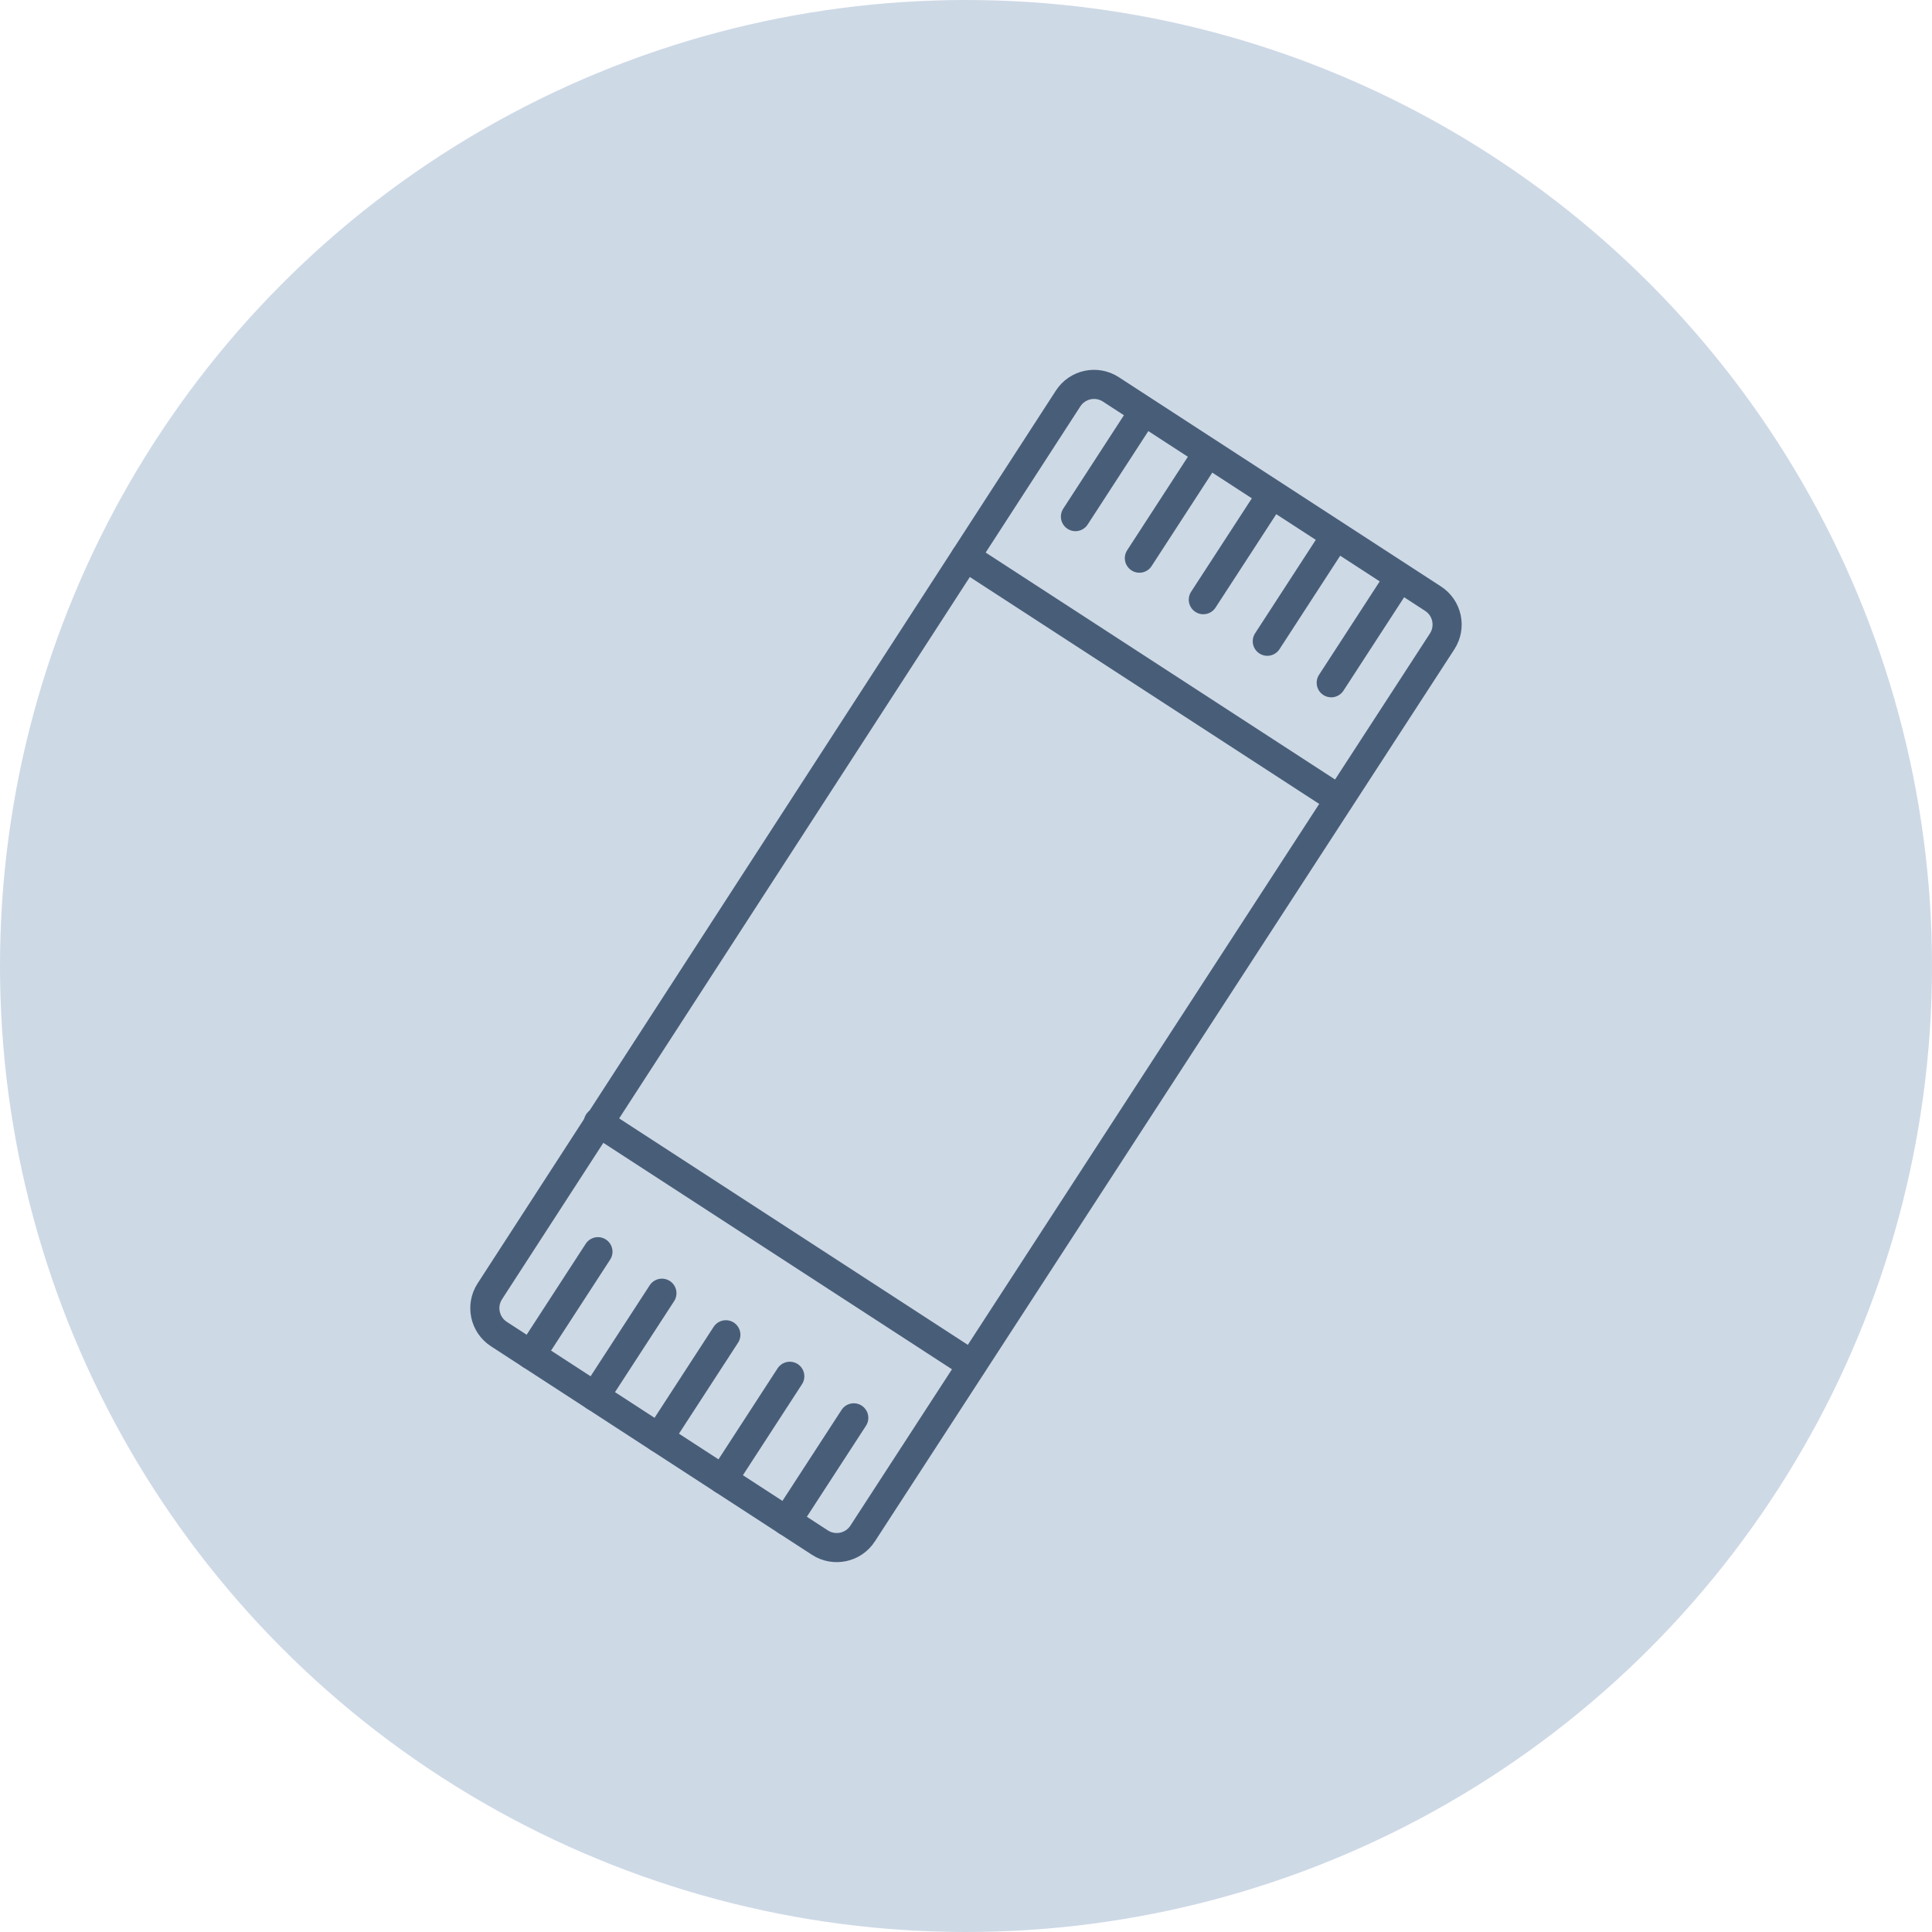
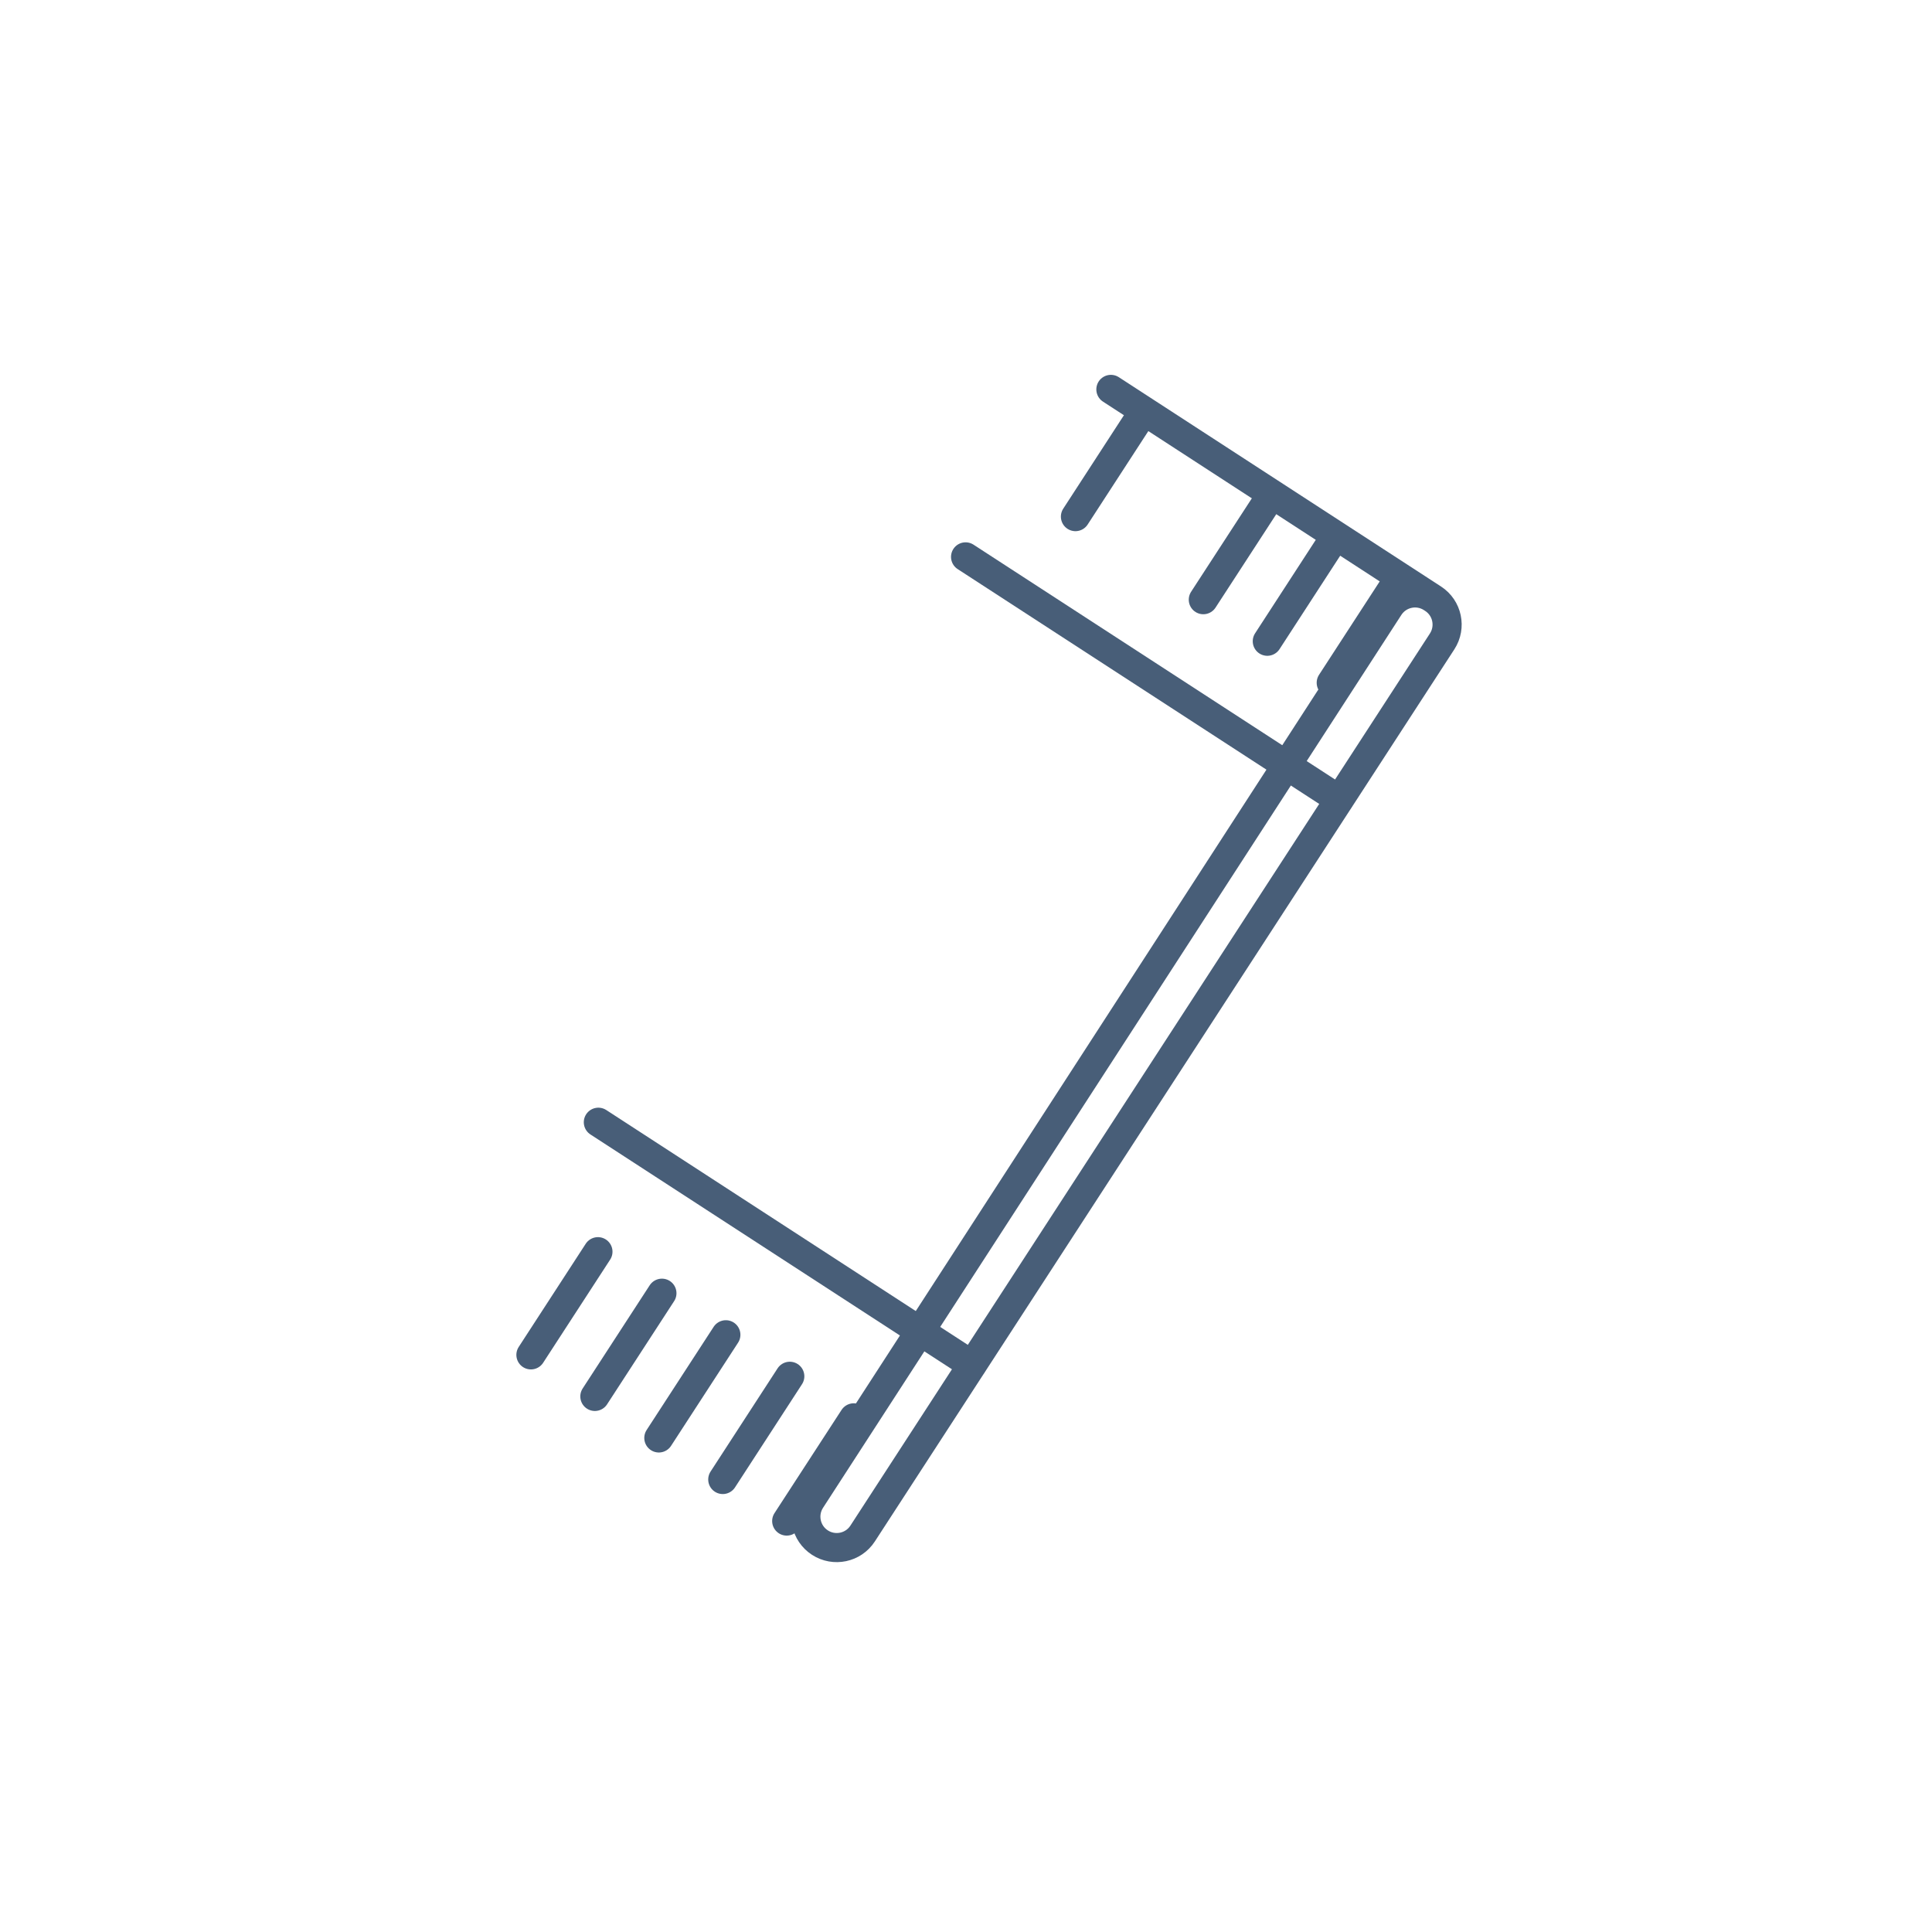
<svg xmlns="http://www.w3.org/2000/svg" id="Livello_2" data-name="Livello 2" viewBox="0 0 464.44 464.44">
  <defs>
    <style>      .cls-1 {        fill: #ced9e6;      }      .cls-2 {        fill: none;        stroke: #485e78;        stroke-linecap: round;        stroke-linejoin: round;        stroke-width: 7px;      }    </style>
  </defs>
  <g id="Livello_2-2" data-name="Livello 2">
    <g>
      <g id="uuid-c5b933ca-c543-4115-b8bc-2eeabcb19e67">
        <g id="uuid-2c5530f3-d2ba-41ee-8f3d-bab148679d02">
-           <circle class="cls-1" cx="232.22" cy="232.22" r="232.22" />
-         </g>
+           </g>
      </g>
      <g>
-         <path class="cls-2" d="M267.05,93.61l77.45,50.31c3.44,2.23,4.41,6.83,2.18,10.27l-139.31,214.46c-2.23,3.44-6.83,4.41-10.27,2.18l-77.17-50.13c-3.43-2.23-4.41-6.82-2.19-10.26l139.03-214.65c2.23-3.44,6.83-4.42,10.27-2.19Z" />
+         <path class="cls-2" d="M267.05,93.61l77.45,50.31c3.44,2.23,4.41,6.83,2.18,10.27l-139.31,214.46c-2.23,3.44-6.83,4.41-10.27,2.18c-3.43-2.23-4.41-6.82-2.19-10.26l139.03-214.65c2.23-3.44,6.83-4.42,10.27-2.19Z" />
        <line class="cls-2" x1="232.12" y1="133.87" x2="321.91" y2="192.19" />
        <line class="cls-2" x1="143.84" y1="269.78" x2="233.63" y2="328.1" />
        <g>
          <line class="cls-2" x1="274.64" y1="99.38" x2="258.53" y2="124.19" />
-           <line class="cls-2" x1="290.01" y1="109.37" x2="273.9" y2="134.18" />
          <line class="cls-2" x1="305.39" y1="119.36" x2="289.27" y2="144.16" />
          <line class="cls-2" x1="320.76" y1="129.34" x2="304.65" y2="154.15" />
          <line class="cls-2" x1="336.13" y1="139.33" x2="320.02" y2="164.13" />
        </g>
        <g>
          <line class="cls-2" x1="143.74" y1="300.9" x2="127.63" y2="325.7" />
          <line class="cls-2" x1="159.12" y1="310.88" x2="143" y2="335.69" />
          <line class="cls-2" x1="174.49" y1="320.87" x2="158.38" y2="345.67" />
          <line class="cls-2" x1="189.86" y1="330.85" x2="173.75" y2="355.66" />
          <line class="cls-2" x1="205.24" y1="340.84" x2="189.12" y2="365.65" />
        </g>
      </g>
    </g>
  </g>
</svg>